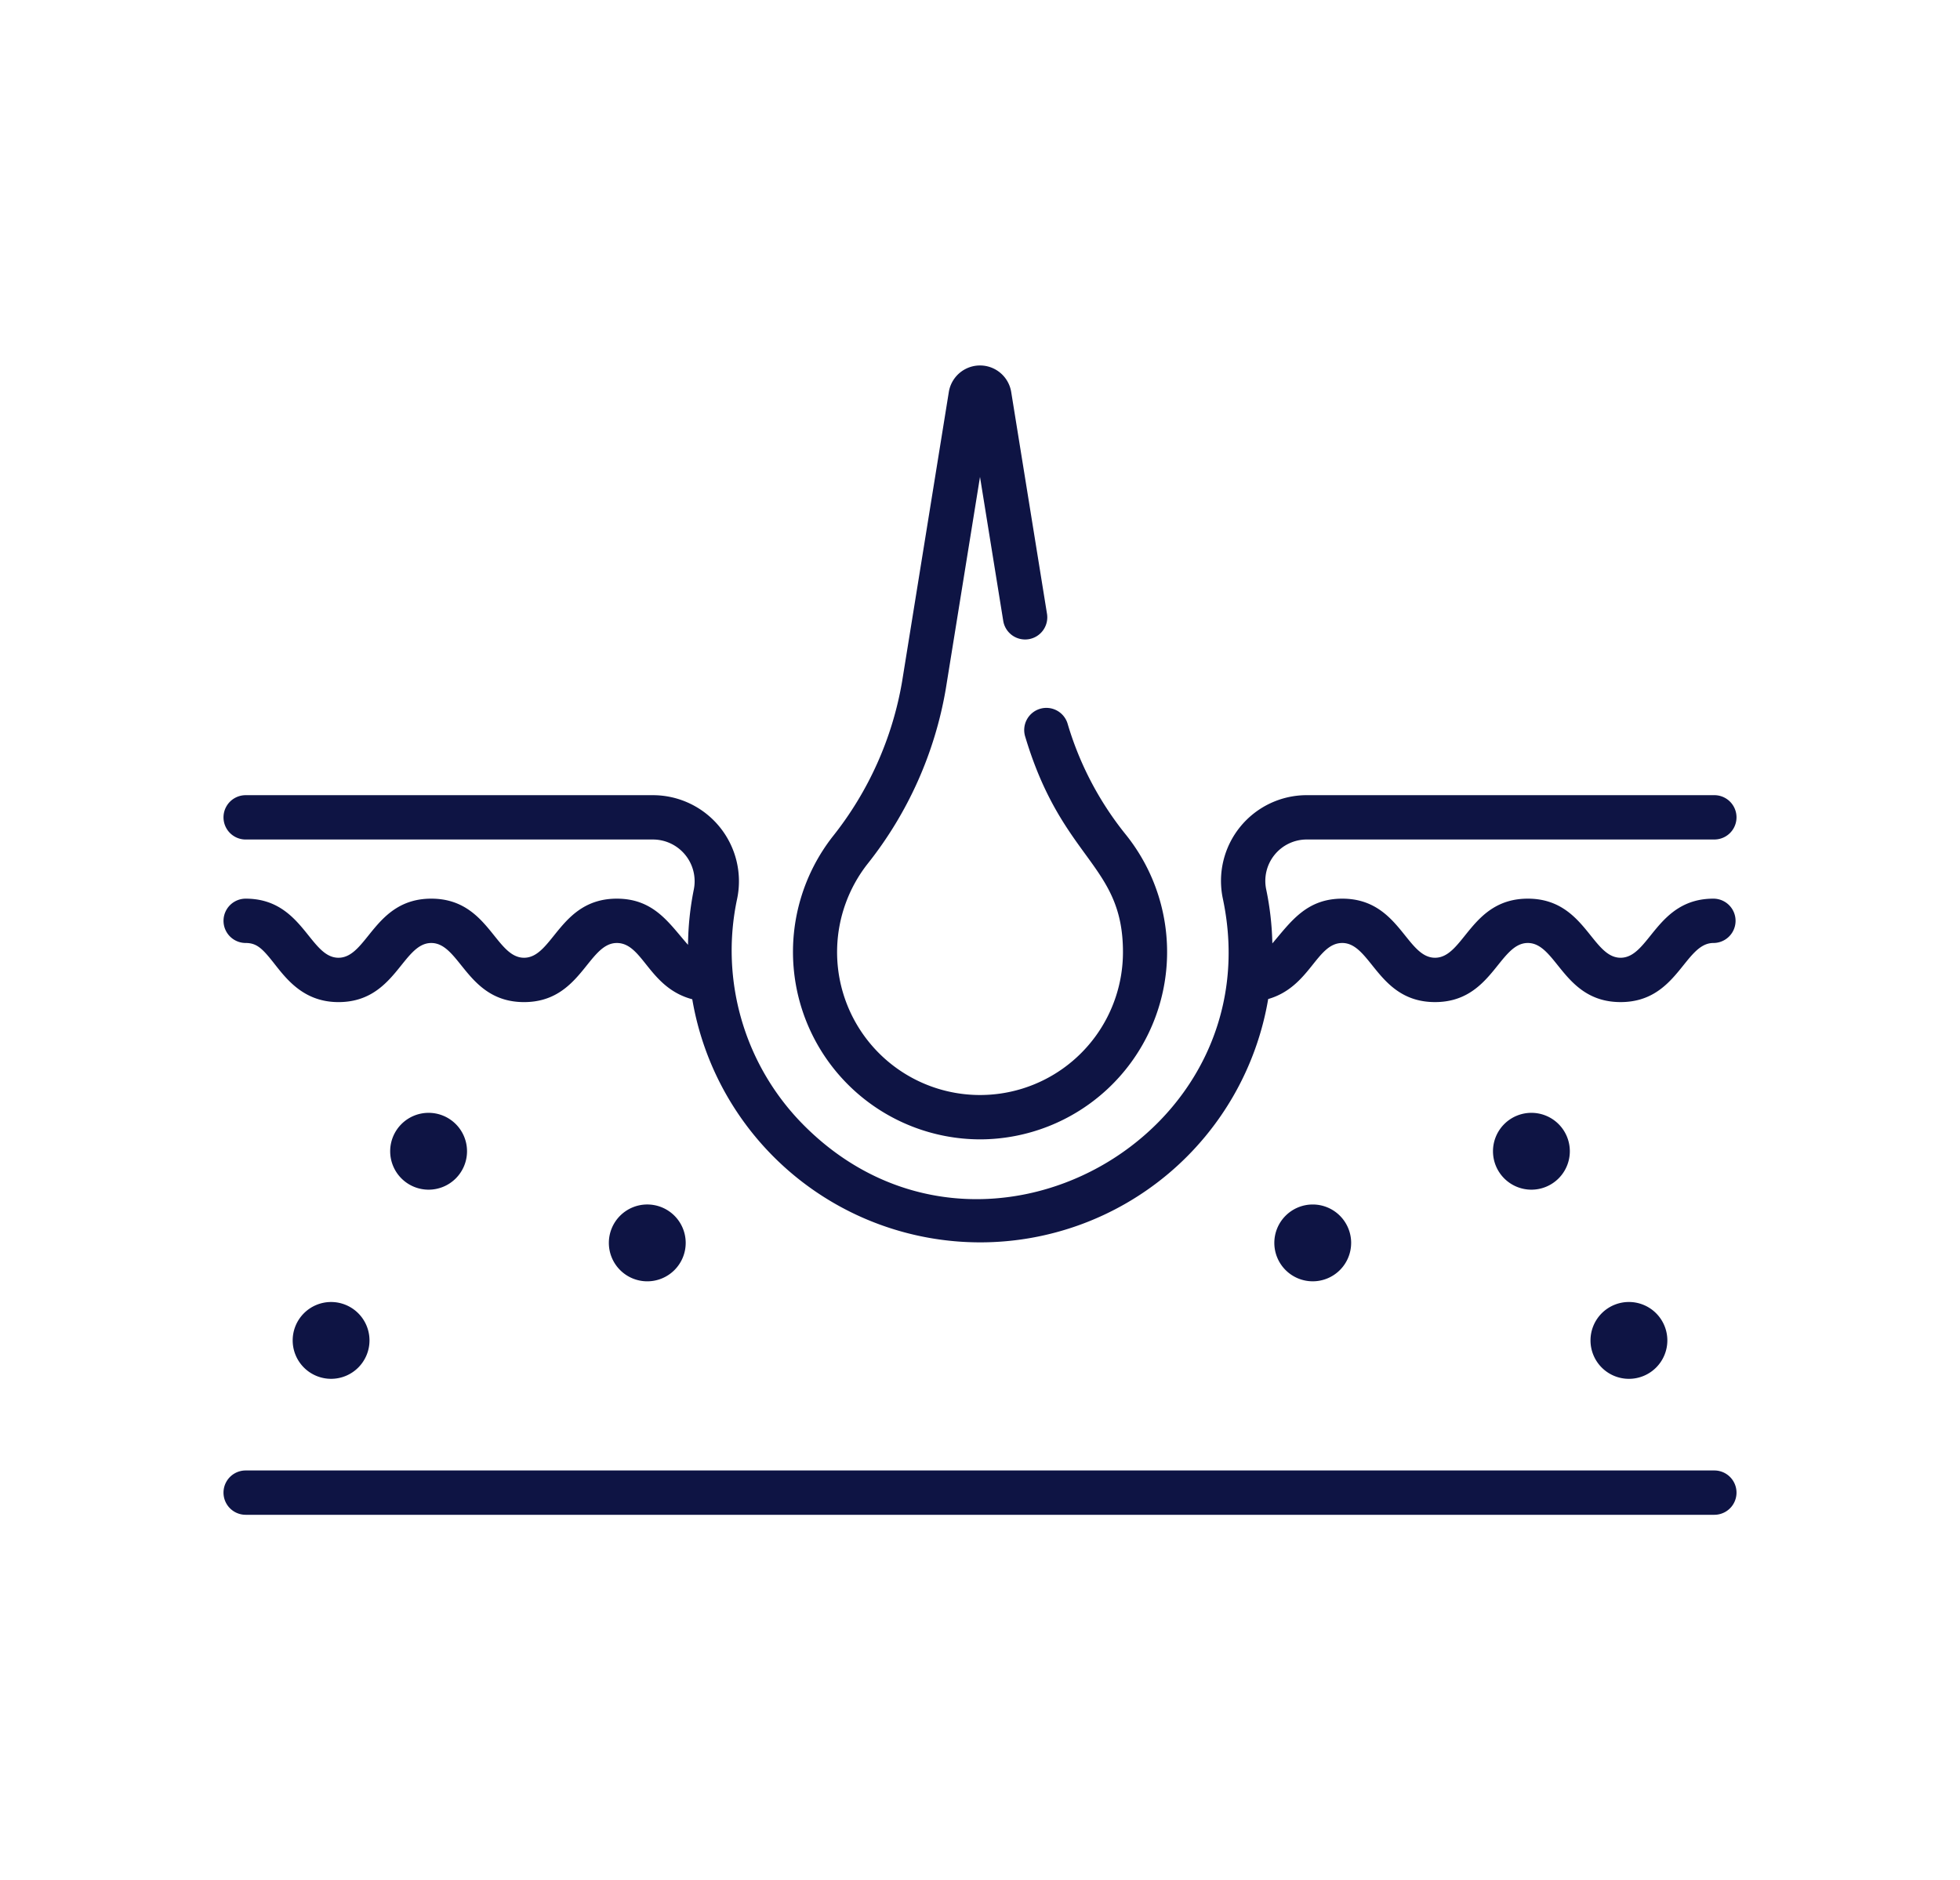
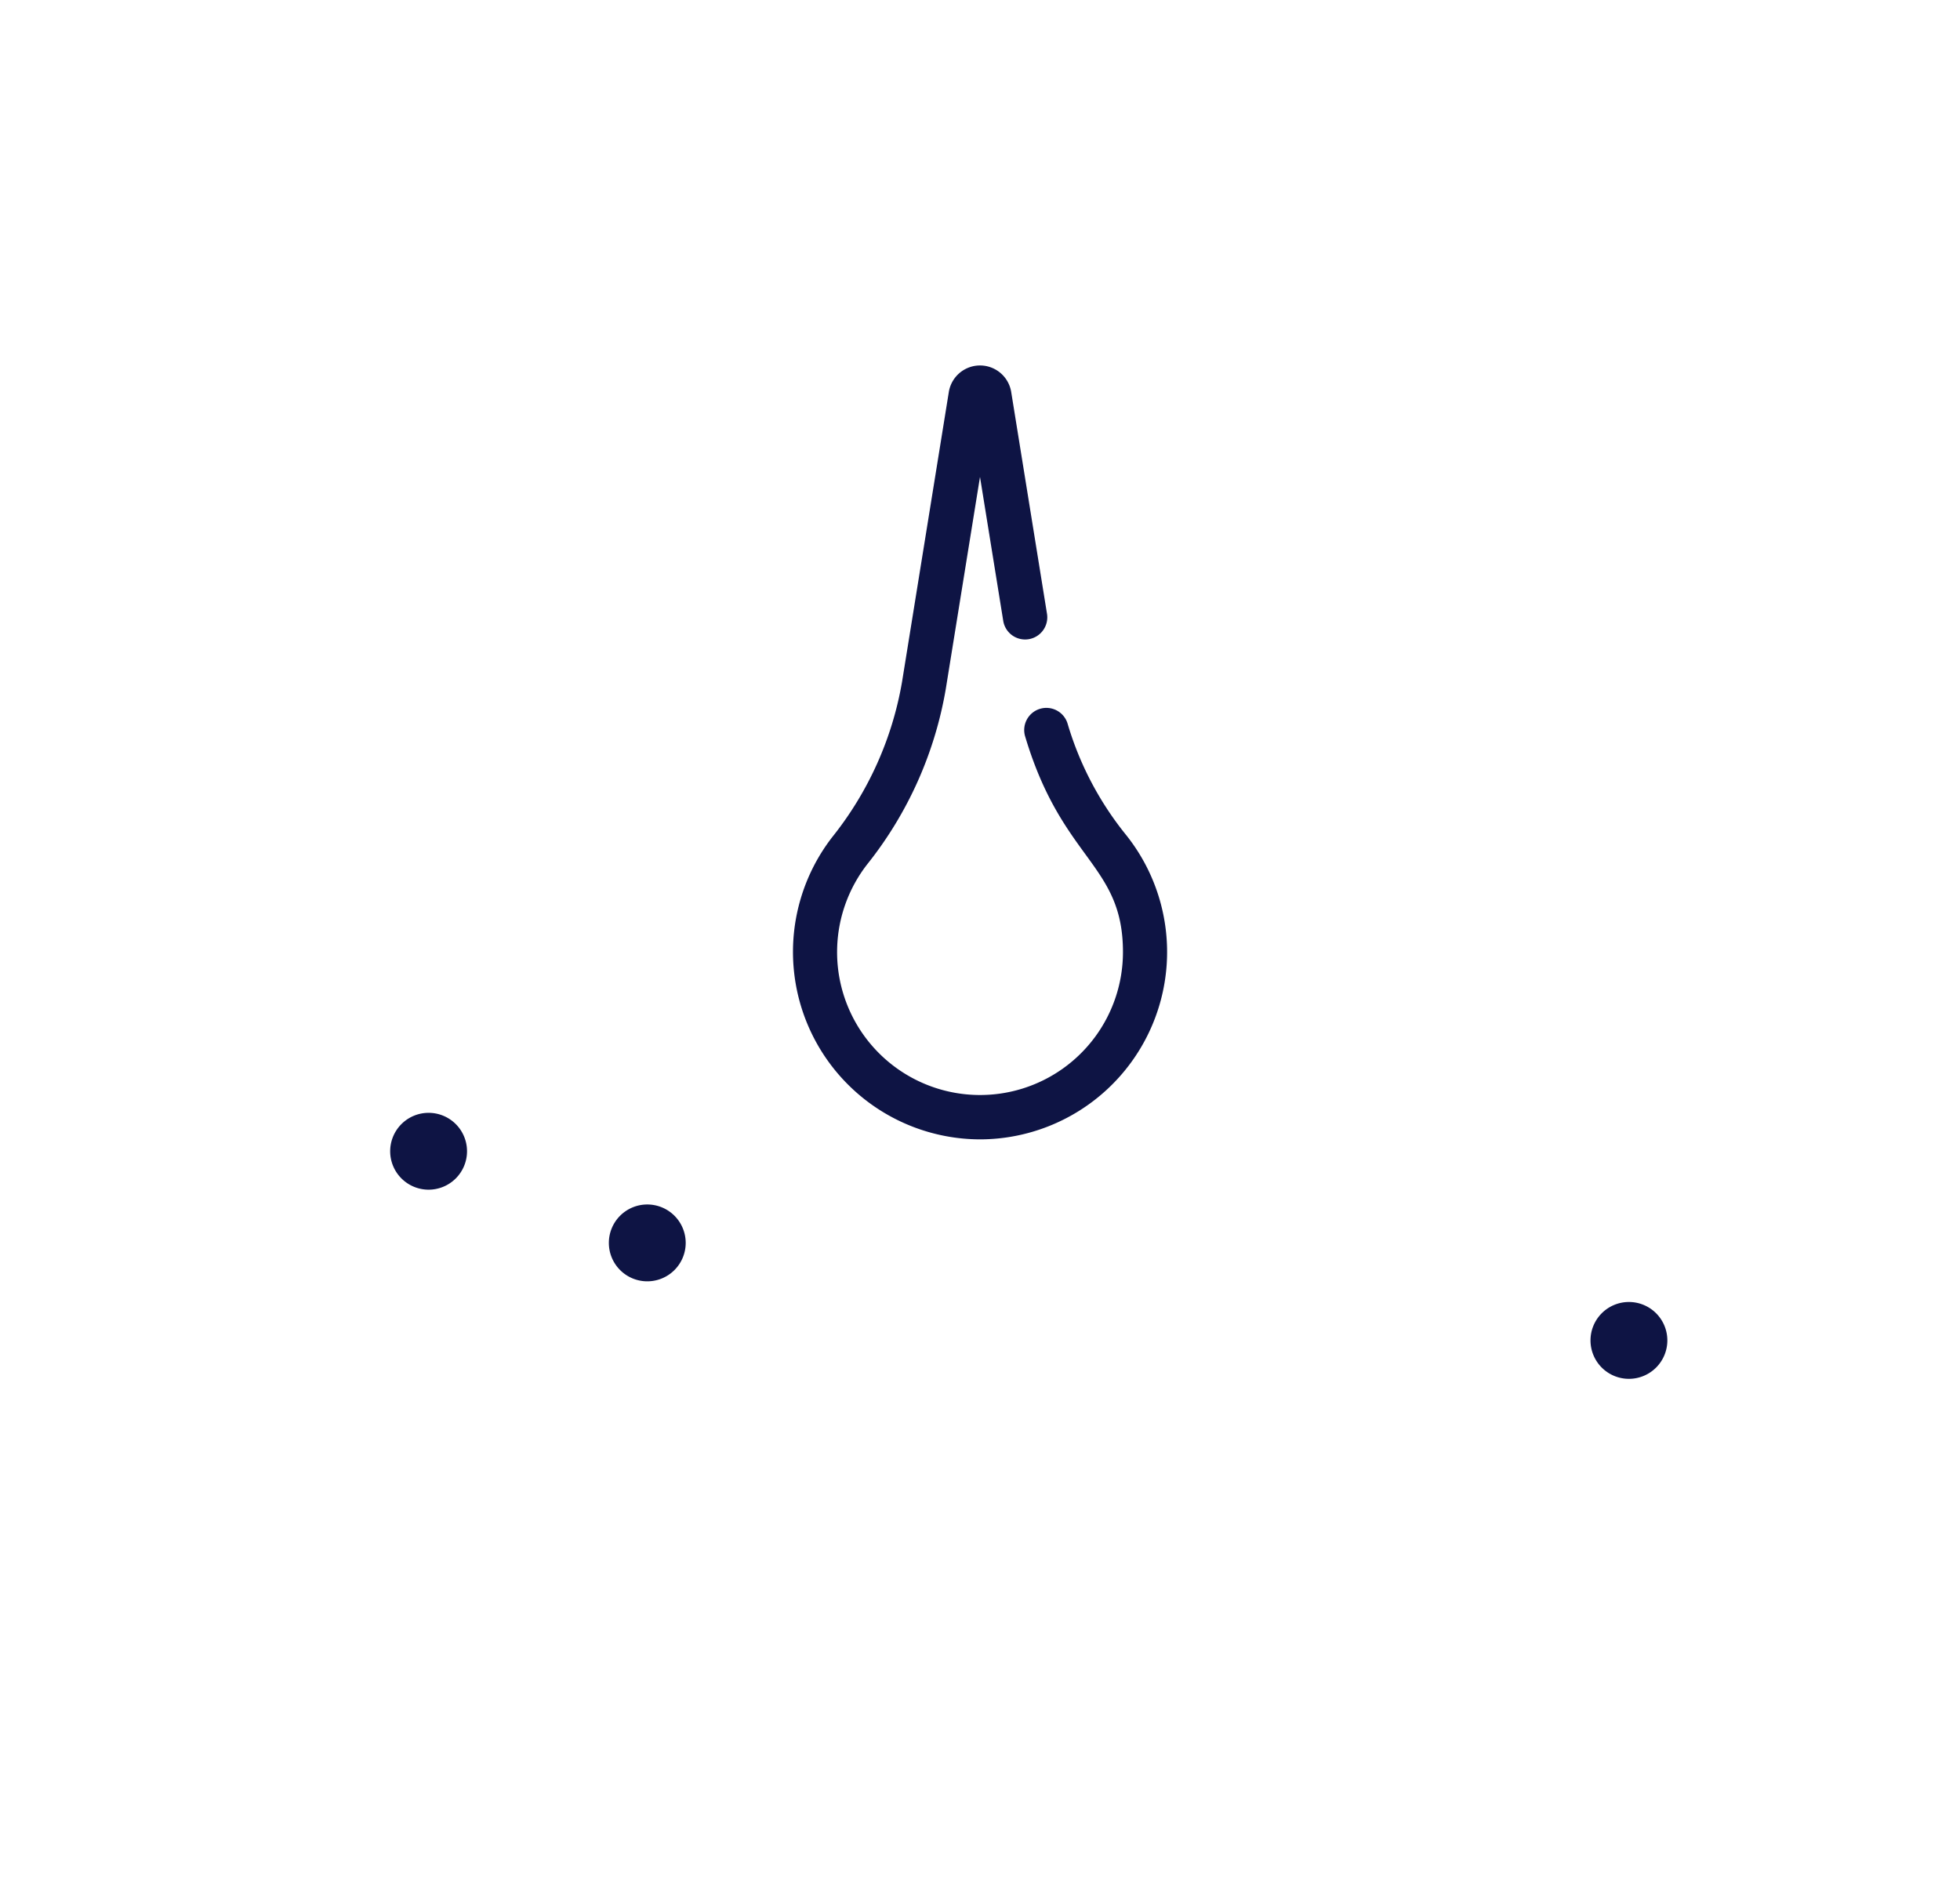
<svg xmlns="http://www.w3.org/2000/svg" id="Layer_1" data-name="Layer 1" width="141.662" height="135.899" viewBox="0 0 141.662 135.899">
  <defs>
    <style>.cls-1{fill:#0e1444;}</style>
  </defs>
-   <path class="cls-1" d="M123.907,106.282H17.756a1.602,1.602,0,1,0,0,3.204H123.907a1.602,1.602,0,0,0,0-3.204Zm0,0" />
-   <path class="cls-1" d="M44.582,64.953c-4.116,0-4.61,4.271-6.705,4.271s-2.581-4.271-6.706-4.271c-4.117,0-4.611,4.271-6.707,4.271s-2.582-4.271-6.707-4.271a1.602,1.602,0,1,0,0,3.204c.82,0,1.225.418,2.093,1.524.911,1.16,2.159,2.749,4.614,2.749,4.117,0,4.612-4.272,6.707-4.272s2.584,4.272,6.706,4.272c4.116,0,4.611-4.272,6.705-4.272,1.893,0,2.298,3.229,5.453,4.067A21.11,21.11,0,0,0,91.66,72.208c3.034-.872,3.489-4.051,5.354-4.051,2.096,0,2.581,4.272,6.705,4.272,4.116,0,4.612-4.272,6.706-4.272s2.582,4.272,6.707,4.272c4.117,0,4.612-4.272,6.707-4.272a1.602,1.602,0,1,0,0-3.204c-4.117,0-4.611,4.271-6.707,4.271s-2.581-4.271-6.707-4.271c-4.115,0-4.61,4.271-6.706,4.271s-2.58-4.271-6.705-4.271c-2.603,0-3.731,1.692-5.053,3.234a21.202,21.202,0,0,0-.443-3.894,2.994,2.994,0,0,1,2.93-3.616h29.459a1.602,1.602,0,0,0,0-3.204H94.447a6.198,6.198,0,0,0-6.063,7.483C92.03,82.175,70.91,93.969,58.231,81.463a17.899,17.899,0,0,1-4.95-16.517A6.22,6.22,0,0,0,47.17,57.474H17.756a1.602,1.602,0,1,0,0,3.204H47.17a3.017,3.017,0,0,1,2.978,3.604,21.235,21.235,0,0,0-.42,4.009c-1.34-1.509-2.425-3.338-5.146-3.338Zm0,0" />
  <path class="cls-1" d="M49.56,89.834a2.777,2.777,0,1,1-2.777-2.777A2.777,2.777,0,0,1,49.56,89.834Zm0,0" />
-   <path class="cls-1" d="M26.706,96.882A2.776,2.776,0,1,1,23.93,94.106a2.777,2.777,0,0,1,2.776,2.777Zm0,0" />
  <path class="cls-1" d="M33.755,83.21a2.777,2.777,0,1,1-2.777-2.777A2.777,2.777,0,0,1,33.755,83.21Zm0,0" />
-   <path class="cls-1" d="M97.656,89.834A2.776,2.776,0,1,1,94.88,87.058a2.777,2.777,0,0,1,2.777,2.777Zm0,0" />
  <path class="cls-1" d="M120.51,96.882a2.777,2.777,0,1,1-2.777-2.777,2.777,2.777,0,0,1,2.777,2.777Zm0,0" />
-   <path class="cls-1" d="M113.462,83.21a2.777,2.777,0,1,1-2.777-2.777,2.777,2.777,0,0,1,2.777,2.777Zm0,0" />
  <path class="cls-1" d="M70.833,82.351A13.545,13.545,0,0,0,81.364,60.317a23.226,23.226,0,0,1-4.192-7.979,1.602,1.602,0,1,0-3.069.918c2.687,8.972,7.061,9.181,7.061,15.56A10.331,10.331,0,1,1,62.696,62.449,27.835,27.835,0,0,0,68.359,49.79l2.472-15.321L72.508,44.858a1.602,1.602,0,1,0,3.163-.51L73.085,28.324a2.284,2.284,0,0,0-4.506,0l-3.382,20.955a24.625,24.625,0,0,1-5.02,11.192,13.55,13.55,0,0,0,10.657,21.88Zm0,0" />
</svg>